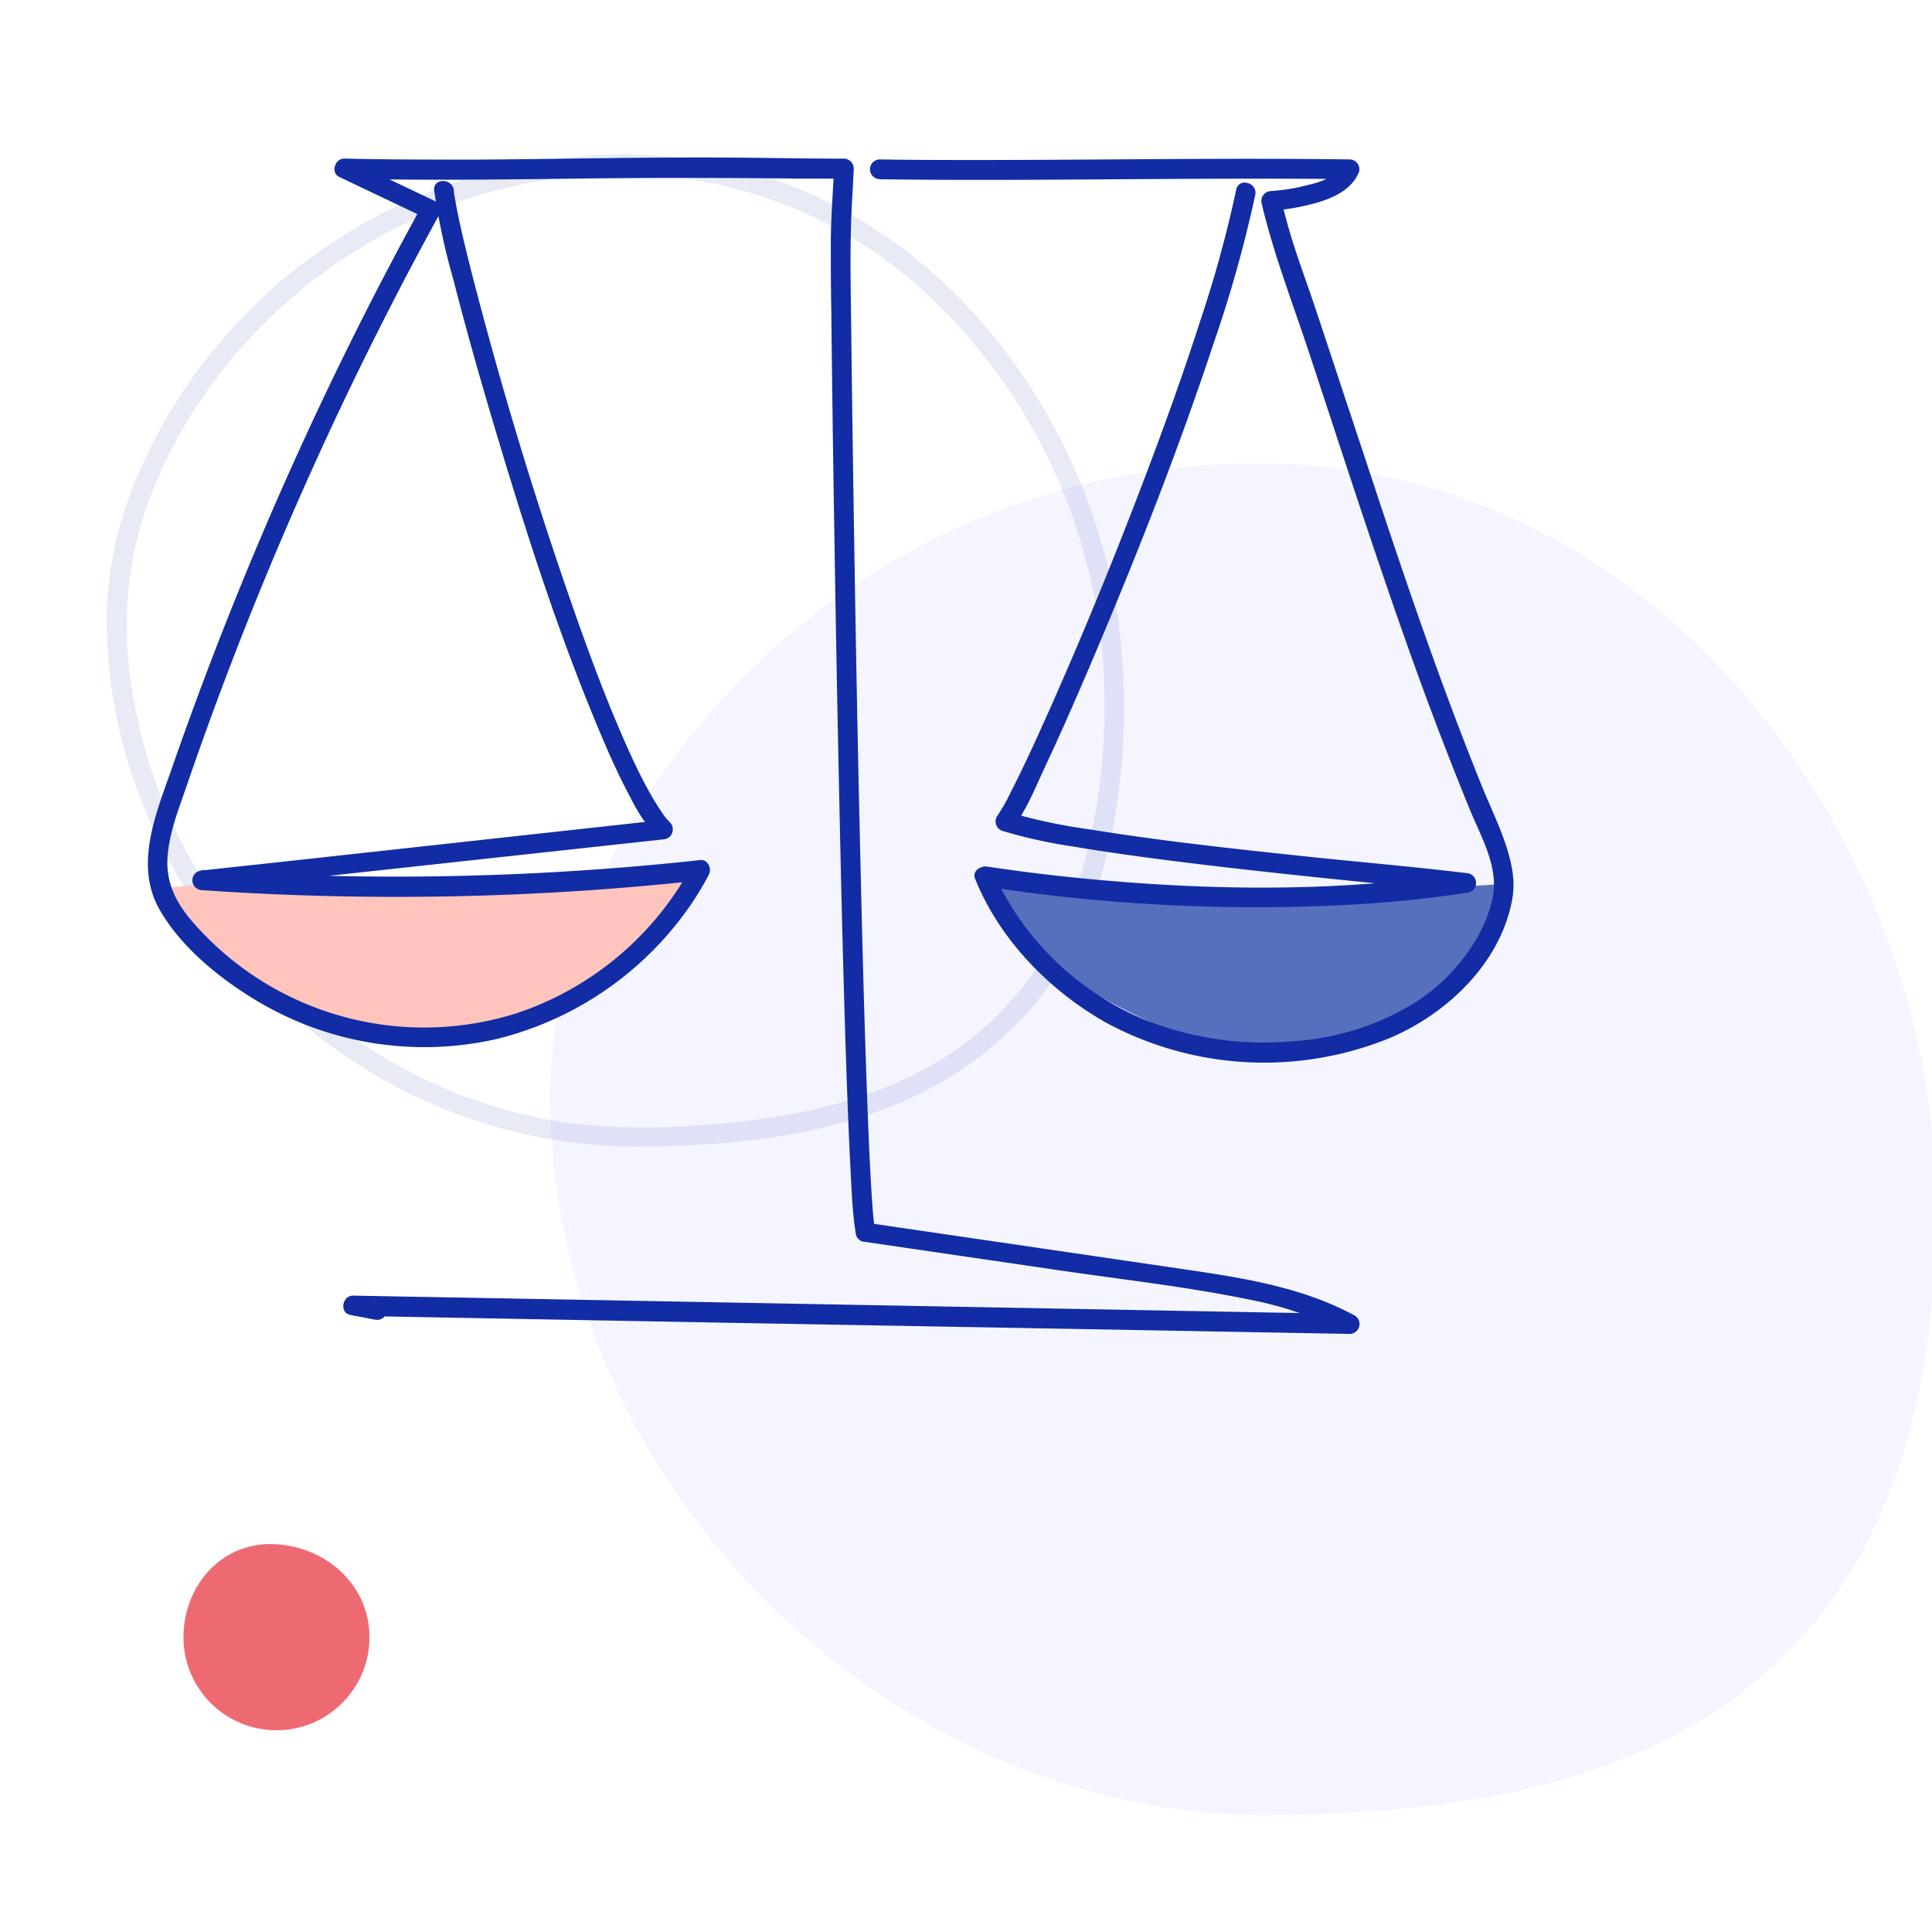
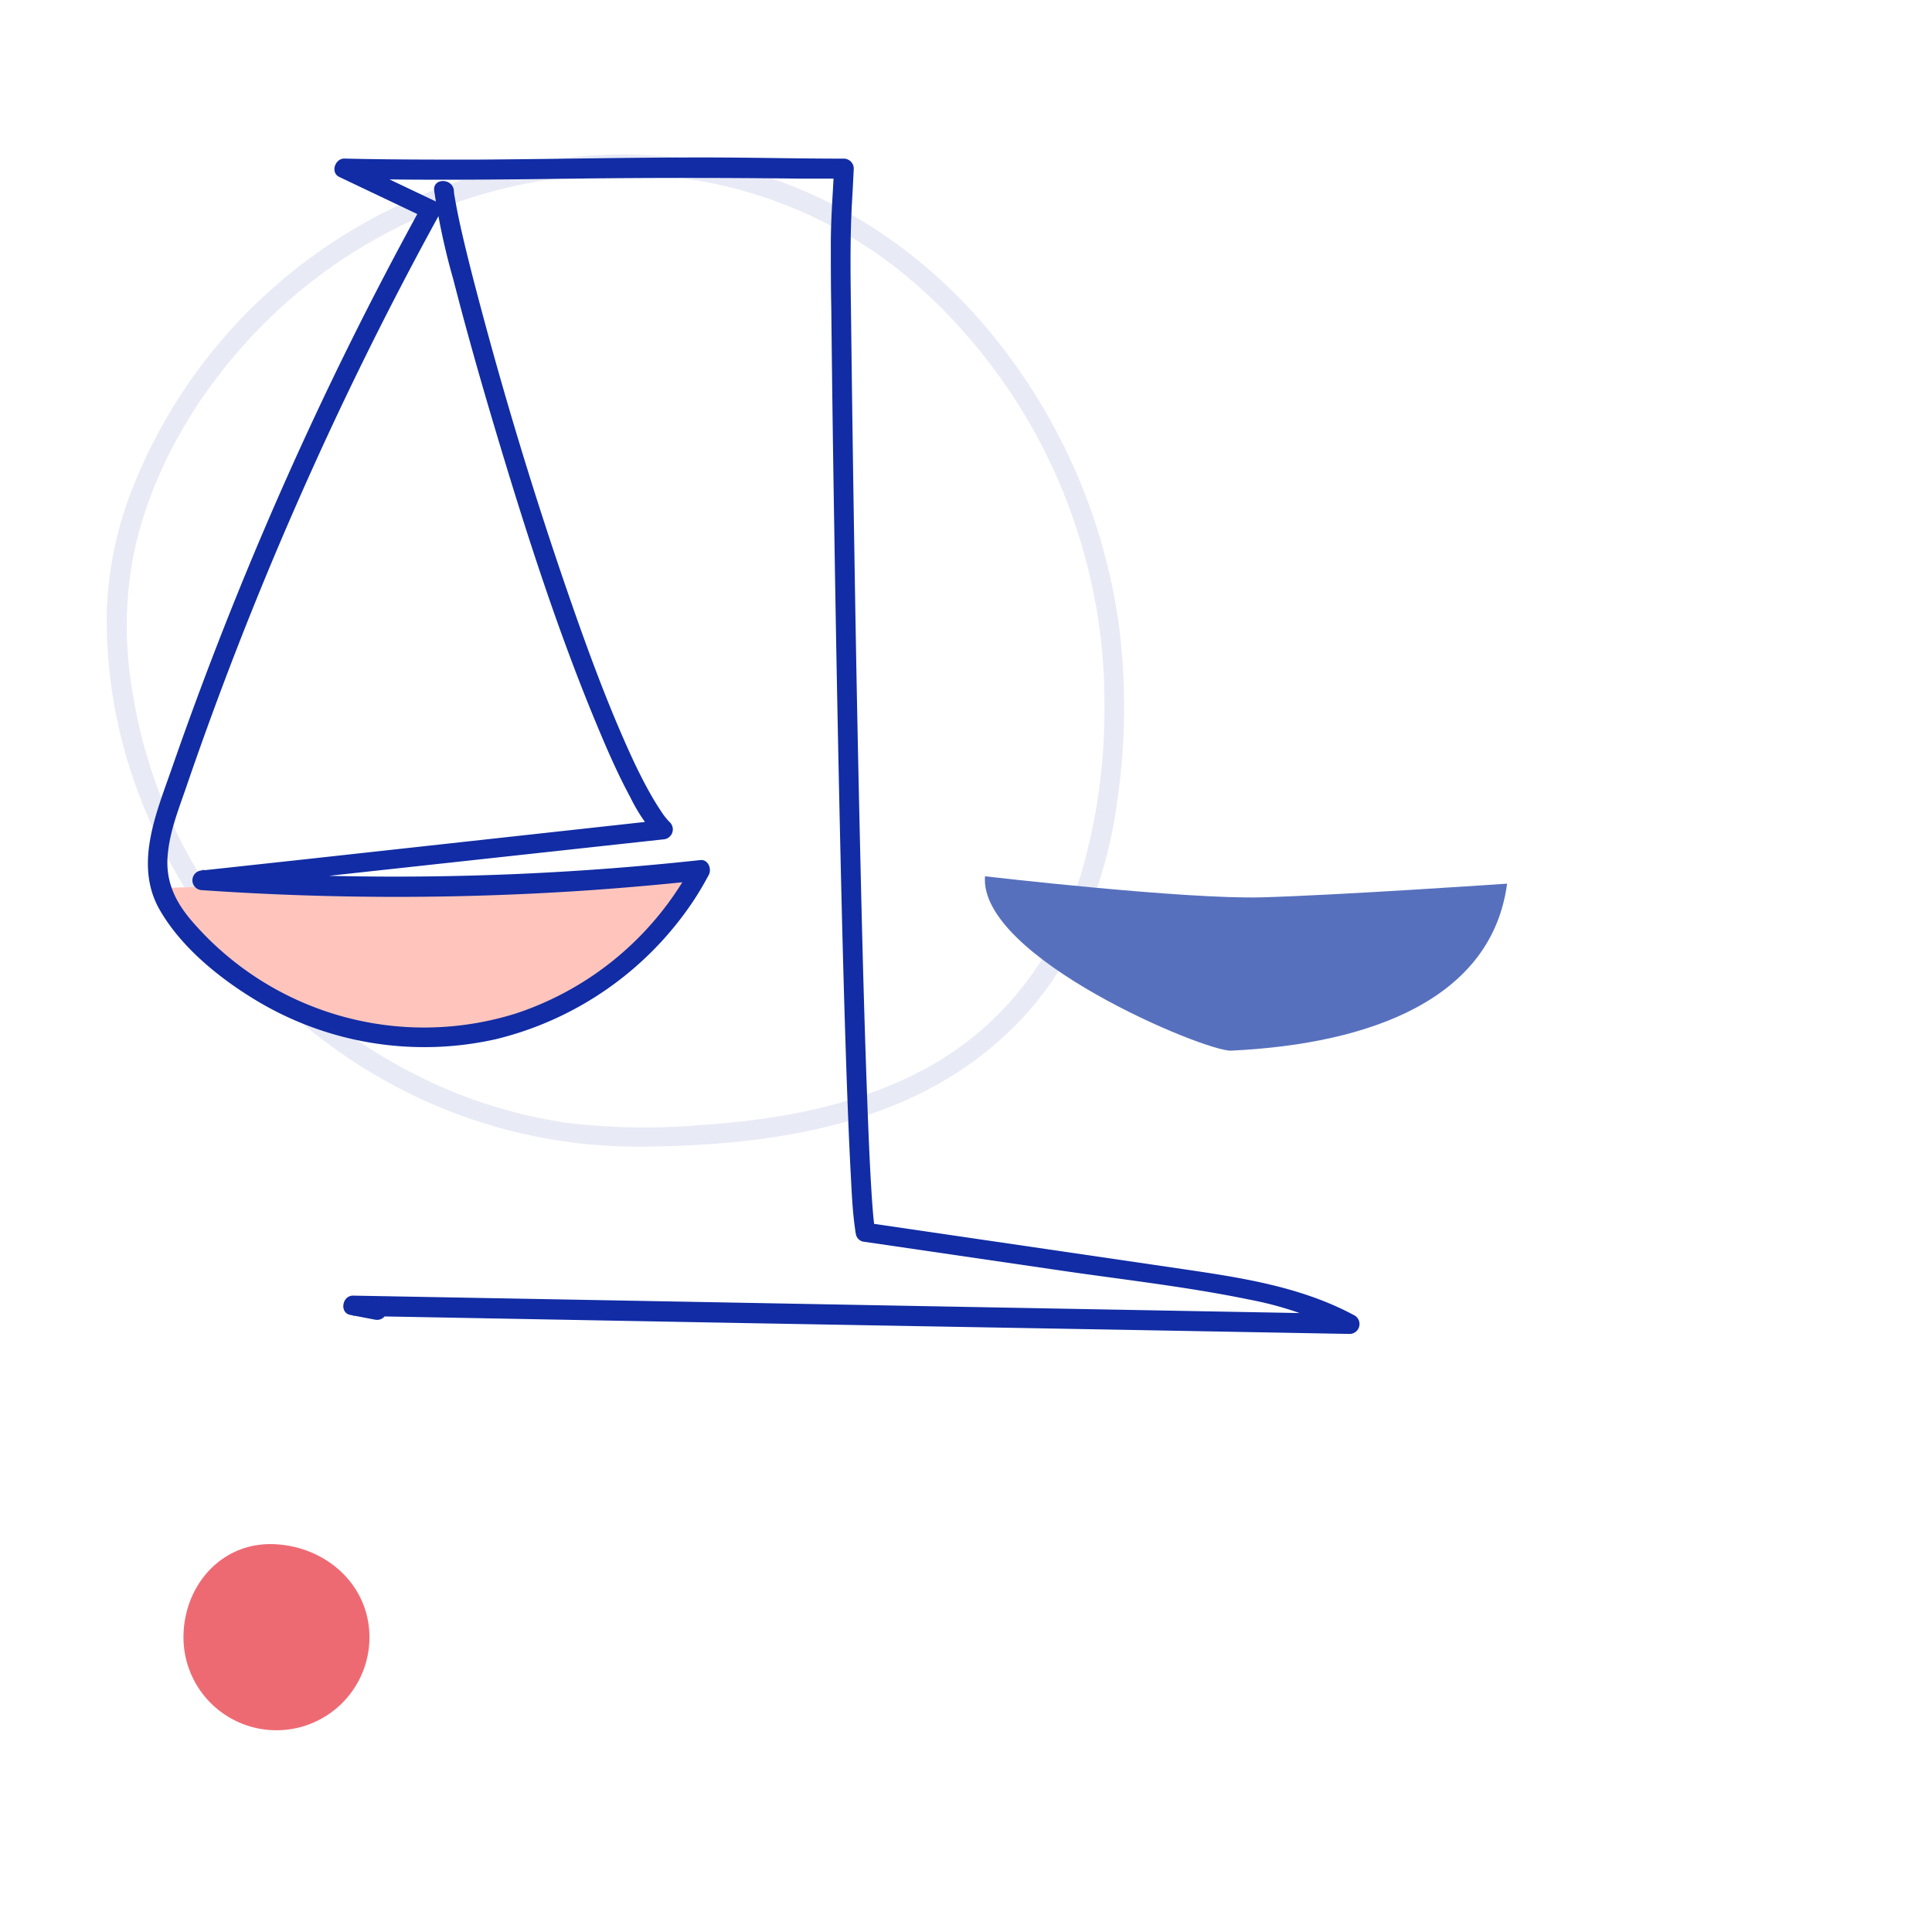
<svg xmlns="http://www.w3.org/2000/svg" viewBox="0 0 294 294">
  <defs>
    <style>.cls-1{opacity:0.1;}.cls-2{fill:#9a9aff;}.cls-3{fill:#112ca4;}.cls-4{fill:#ffc5bd;}.cls-5{fill:#5770be;}.cls-6{fill:#ee6a73;}</style>
  </defs>
  <g id="Calque_3" data-name="Calque 3">
    <g class="cls-1">
-       <path class="cls-2" d="M191.48,70.53c-66.13,0-107.79,55.55-107.79,95.89,0,60.18,52.24,109.78,108.45,109.78,49.06,0,102.5-12.57,102.5-92.59C294.64,128.73,253,70.53,191.48,70.53Z" />
-     </g>
+       </g>
    <g class="cls-1">
      <path class="cls-3" d="M95.33,23.5A80.91,80.91,0,0,0,47,39.41a79.86,79.86,0,0,0-26.88,35,55.9,55.9,0,0,0-3.87,18.64,75.13,75.13,0,0,0,4.14,25.78,84.23,84.23,0,0,0,30.5,40.7A78.8,78.8,0,0,0,98,174.49c12.58-.14,25.51-1.4,37.31-6,12-4.71,22.07-13,28-24.6a69.7,69.7,0,0,0,6.77-22.49,97.42,97.42,0,0,0,.12-26.75,89.31,89.31,0,0,0-20.1-44.8c-10.74-12.71-25.46-22.06-41.92-25.12a71.07,71.07,0,0,0-12.86-1.2,1.5,1.5,0,0,0,0,3A67.66,67.66,0,0,1,140,43.79,84.7,84.7,0,0,1,164.9,84a83.83,83.83,0,0,1,3.17,23.62,89,89,0,0,1-3.63,25.6c-3.83,12.24-11.57,22.6-22.79,28.95-10.49,5.92-22.68,8.19-34.58,9a100.8,100.8,0,0,1-20.84-.31A74.53,74.53,0,0,1,63,163.42a81.9,81.9,0,0,1-34.87-34.25,76.16,76.16,0,0,1-8-24.09,57.41,57.41,0,0,1,.26-21C23.25,70.78,30.78,58.57,40.42,49a77.85,77.85,0,0,1,42-21.5,80.35,80.35,0,0,1,12.87-1A1.5,1.5,0,0,0,95.33,23.5Z" />
    </g>
-     <path class="cls-4" d="M25,135.12c1.16,1.74,1.38,3.94,2.31,5.81,1.52,3,4.71,5.43,7.58,7.27,6.92,4.46,11.5,6.81,20,8.67,5.53,1.21,15.77.51,21.35-.48,20.12-3.56,30.48-23.83,28.79-23.72q-36.54,2.36-73.18,1.8Z" />
+     <path class="cls-4" d="M25,135.12c1.16,1.74,1.38,3.94,2.31,5.81,1.52,3,4.71,5.43,7.58,7.27,6.92,4.46,11.5,6.81,20,8.67,5.53,1.21,15.77.51,21.35-.48,20.12-3.56,30.48-23.83,28.79-23.72Z" />
    <path class="cls-5" d="M229.34,134.47c-2.31,17.39-20.48,24.39-42,25.41-3.87.19-38.41-14.16-37.45-26.53,0,0,30.38,3.53,42.16,3.2S229.34,134.47,229.34,134.47Z" />
    <path class="cls-6" d="M56.22,249.15c0-7.81-6.35-13.65-14.15-14.15-8.36-.53-14.15,6.34-14.15,14.15a14.15,14.15,0,1,0,28.3,0Z" />
  </g>
  <g id="Calque_1" data-name="Calque 1">
-     <path class="cls-3" d="M133.89,27.28c18.72.25,37.43-.08,56.14-.09,5.11,0,10.22,0,15.34.09l-1.45-1.9c-.74,1.9-4.09,2.58-5.81,3a29.36,29.36,0,0,1-4.64.69A1.52,1.52,0,0,0,192,31c1.79,7.58,4.62,14.88,7.07,22.26,3.12,9.41,6.18,18.85,9.34,28.25s6.39,18.76,9.88,28q2.63,6.95,5.43,13.8c1.44,3.49,3.6,7.34,3.62,11.21a11.25,11.25,0,0,1-.65,3.8,21.46,21.46,0,0,1-2.1,4.7,28.73,28.73,0,0,1-9.58,9.75,40.15,40.15,0,0,1-18.35,5.68,49,49,0,0,1-22.16-3.15,43.84,43.84,0,0,1-22.38-20.48c-.35-.69-.65-1.37-.85-1.85l-1.84,1.85a269.67,269.67,0,0,0,58.31,2.72c5.28-.36,10.56-.93,15.8-1.73a1.5,1.5,0,0,0,1.07-1.65,1.52,1.52,0,0,0-1.47-1.3c-8.28-1-16.59-1.7-24.88-2.58-10.84-1.15-21.69-2.33-32.45-4.07a83.69,83.69,0,0,1-12.42-2.65l.9,2.2c2-2.68,3.3-6,4.71-9,2.77-5.91,5.37-11.9,7.91-17.91,6.45-15.27,12.52-30.74,17.73-46.48a196.16,196.16,0,0,0,6.38-22.71c.38-1.88-2.51-2.69-2.9-.8a182.24,182.24,0,0,1-5.44,19.86c-2.52,7.85-5.31,15.61-8.23,23.32-5.3,14-11,27.86-17.22,41.44-1.1,2.37-2.21,4.72-3.39,7a26.35,26.35,0,0,1-2.14,3.77,1.51,1.51,0,0,0,.89,2.2,74.69,74.69,0,0,0,10.67,2.36c5.18.88,10.4,1.59,15.62,2.25,10.79,1.36,21.61,2.47,32.44,3.56,3.94.4,7.89.77,11.82,1.24l-.4-3c-18.68,2.86-37.84,2.69-56.62.94q-8-.74-15.89-1.93c-1-.14-2.33.66-1.85,1.85,3.72,9.29,11.45,17.18,20.12,22a50.6,50.6,0,0,0,43.2,2.15c8.41-3.63,16.24-11,18.26-20.22a12.94,12.94,0,0,0,.24-4.72c-.67-4.88-3.23-9.52-5-14.05-3.82-9.51-7.33-19.15-10.67-28.85S208,70.49,204.73,60.7q-2.39-7.26-4.81-14.52c-1.44-4.27-3.06-8.5-4.21-12.86-.27-1-.54-2.11-.79-3.16l-1.45,1.89a32.91,32.91,0,0,0,6.17-1c2.83-.73,6-2,7.17-4.89a1.5,1.5,0,0,0-1.44-1.9c-18.72-.25-37.43.08-56.14.09-5.11,0-10.22,0-15.34-.09a1.5,1.5,0,0,0,0,3Z" />
    <path class="cls-3" d="M57.93,198l-3.77-.71-.39,2.95,59.09,1.09L172,202.38l33.42.61a1.51,1.51,0,0,0,.75-2.79c-8.08-4.38-17.2-5.76-26.18-7.08l-30.57-4.48-17.26-2.53,1,1c-.06-.26-.18-1.17-.11-.59-.06-.48-.11-1-.16-1.45-.12-1.37-.22-2.75-.3-4.13-.26-4.26-.43-8.51-.59-12.77-.48-12.7-.8-25.4-1.09-38.1q-.51-21.89-.86-43.76-.3-18.14-.52-36.27c-.07-6.43-.24-12.85.12-19.26.1-1.71.19-3.42.27-5.14a1.52,1.52,0,0,0-1.5-1.5c-7.13,0-14.27-.18-21.4-.18-11.57,0-23.13.26-34.7.33-6.64,0-13.29,0-19.93-.16-1.43,0-2.13,2.15-.76,2.8L64.8,33.19l-.54-2Q52.92,51.79,43.35,73.35q-9.49,21.38-17.18,43.51c-2.37,6.83-5.83,14.75-1.84,21.64,3.22,5.58,8.85,10.19,14.28,13.51a49.61,49.61,0,0,0,36.88,6.12,50.44,50.44,0,0,0,30-21c.86-1.3,1.64-2.63,2.37-4,.48-.9-.09-2.38-1.29-2.25a428.58,428.58,0,0,1-59.08,2.33c-5.58-.17-11.17-.44-16.74-.83v3l54.62-5.95,15.58-1.7A1.52,1.52,0,0,0,102,125.2a10,10,0,0,1-1.47-1.86c-.63-.93-1.2-1.89-1.74-2.86-1.42-2.55-2.66-5.21-3.83-7.88-3.07-7-5.68-14.14-8.18-21.33Q78.74,68.1,72.5,44.3c-.83-3.17-1.64-6.36-2.36-9.56-.26-1.16-.5-2.31-.72-3.48-.09-.48-.18-1-.26-1.44l-.09-.57c0-.33.05.37,0,.05,0-.11,0-.21,0-.32-.21-1.9-3.21-1.92-3,0A104,104,0,0,0,69,42.59c1.88,7.34,3.94,14.62,6.1,21.88,4.79,16.06,9.9,32.15,16.46,47.59,1.33,3.15,2.74,6.27,4.36,9.27a26.93,26.93,0,0,0,4,6l1.06-2.56-54.63,6-15.57,1.69a1.5,1.5,0,0,0,0,3,428.84,428.84,0,0,0,59.12,0q8.35-.59,16.7-1.49l-1.3-2.26a47.24,47.24,0,0,1-26.66,22.47A46.65,46.65,0,0,1,29.06,140c-2.4-2.84-3.82-5.83-3.56-9.6s1.69-7.25,2.87-10.71q7.27-21.21,16.25-41.79Q54.7,54.78,66.85,32.65a1.51,1.51,0,0,0-.54-2L53.15,24.39l-.76,2.79c11.69.29,23.38.15,35.07,0q17.07-.21,34.13,0c2.28,0,4.56,0,6.83,0l-1.5-1.5c-.18,3.8-.49,7.6-.49,11.41,0,3.26,0,6.53.07,9.8q.18,17.26.47,34.52.34,21.85.82,43.69c.29,13.18.61,26.35,1.07,39.52.17,4.68.35,9.35.6,14,.15,2.8.26,5.63.66,8.4a9.09,9.09,0,0,0,.15.91,1.45,1.45,0,0,0,1,1l30.07,4.4c9.56,1.4,19.24,2.47,28.7,4.42a52.41,52.41,0,0,1,14.52,5l.76-2.8-59.1-1.09-59.09-1.09-33.41-.61c-1.66,0-2.1,2.62-.4,2.94l3.76.72c1.89.35,2.7-2.54.8-2.9Z" />
  </g>
</svg>